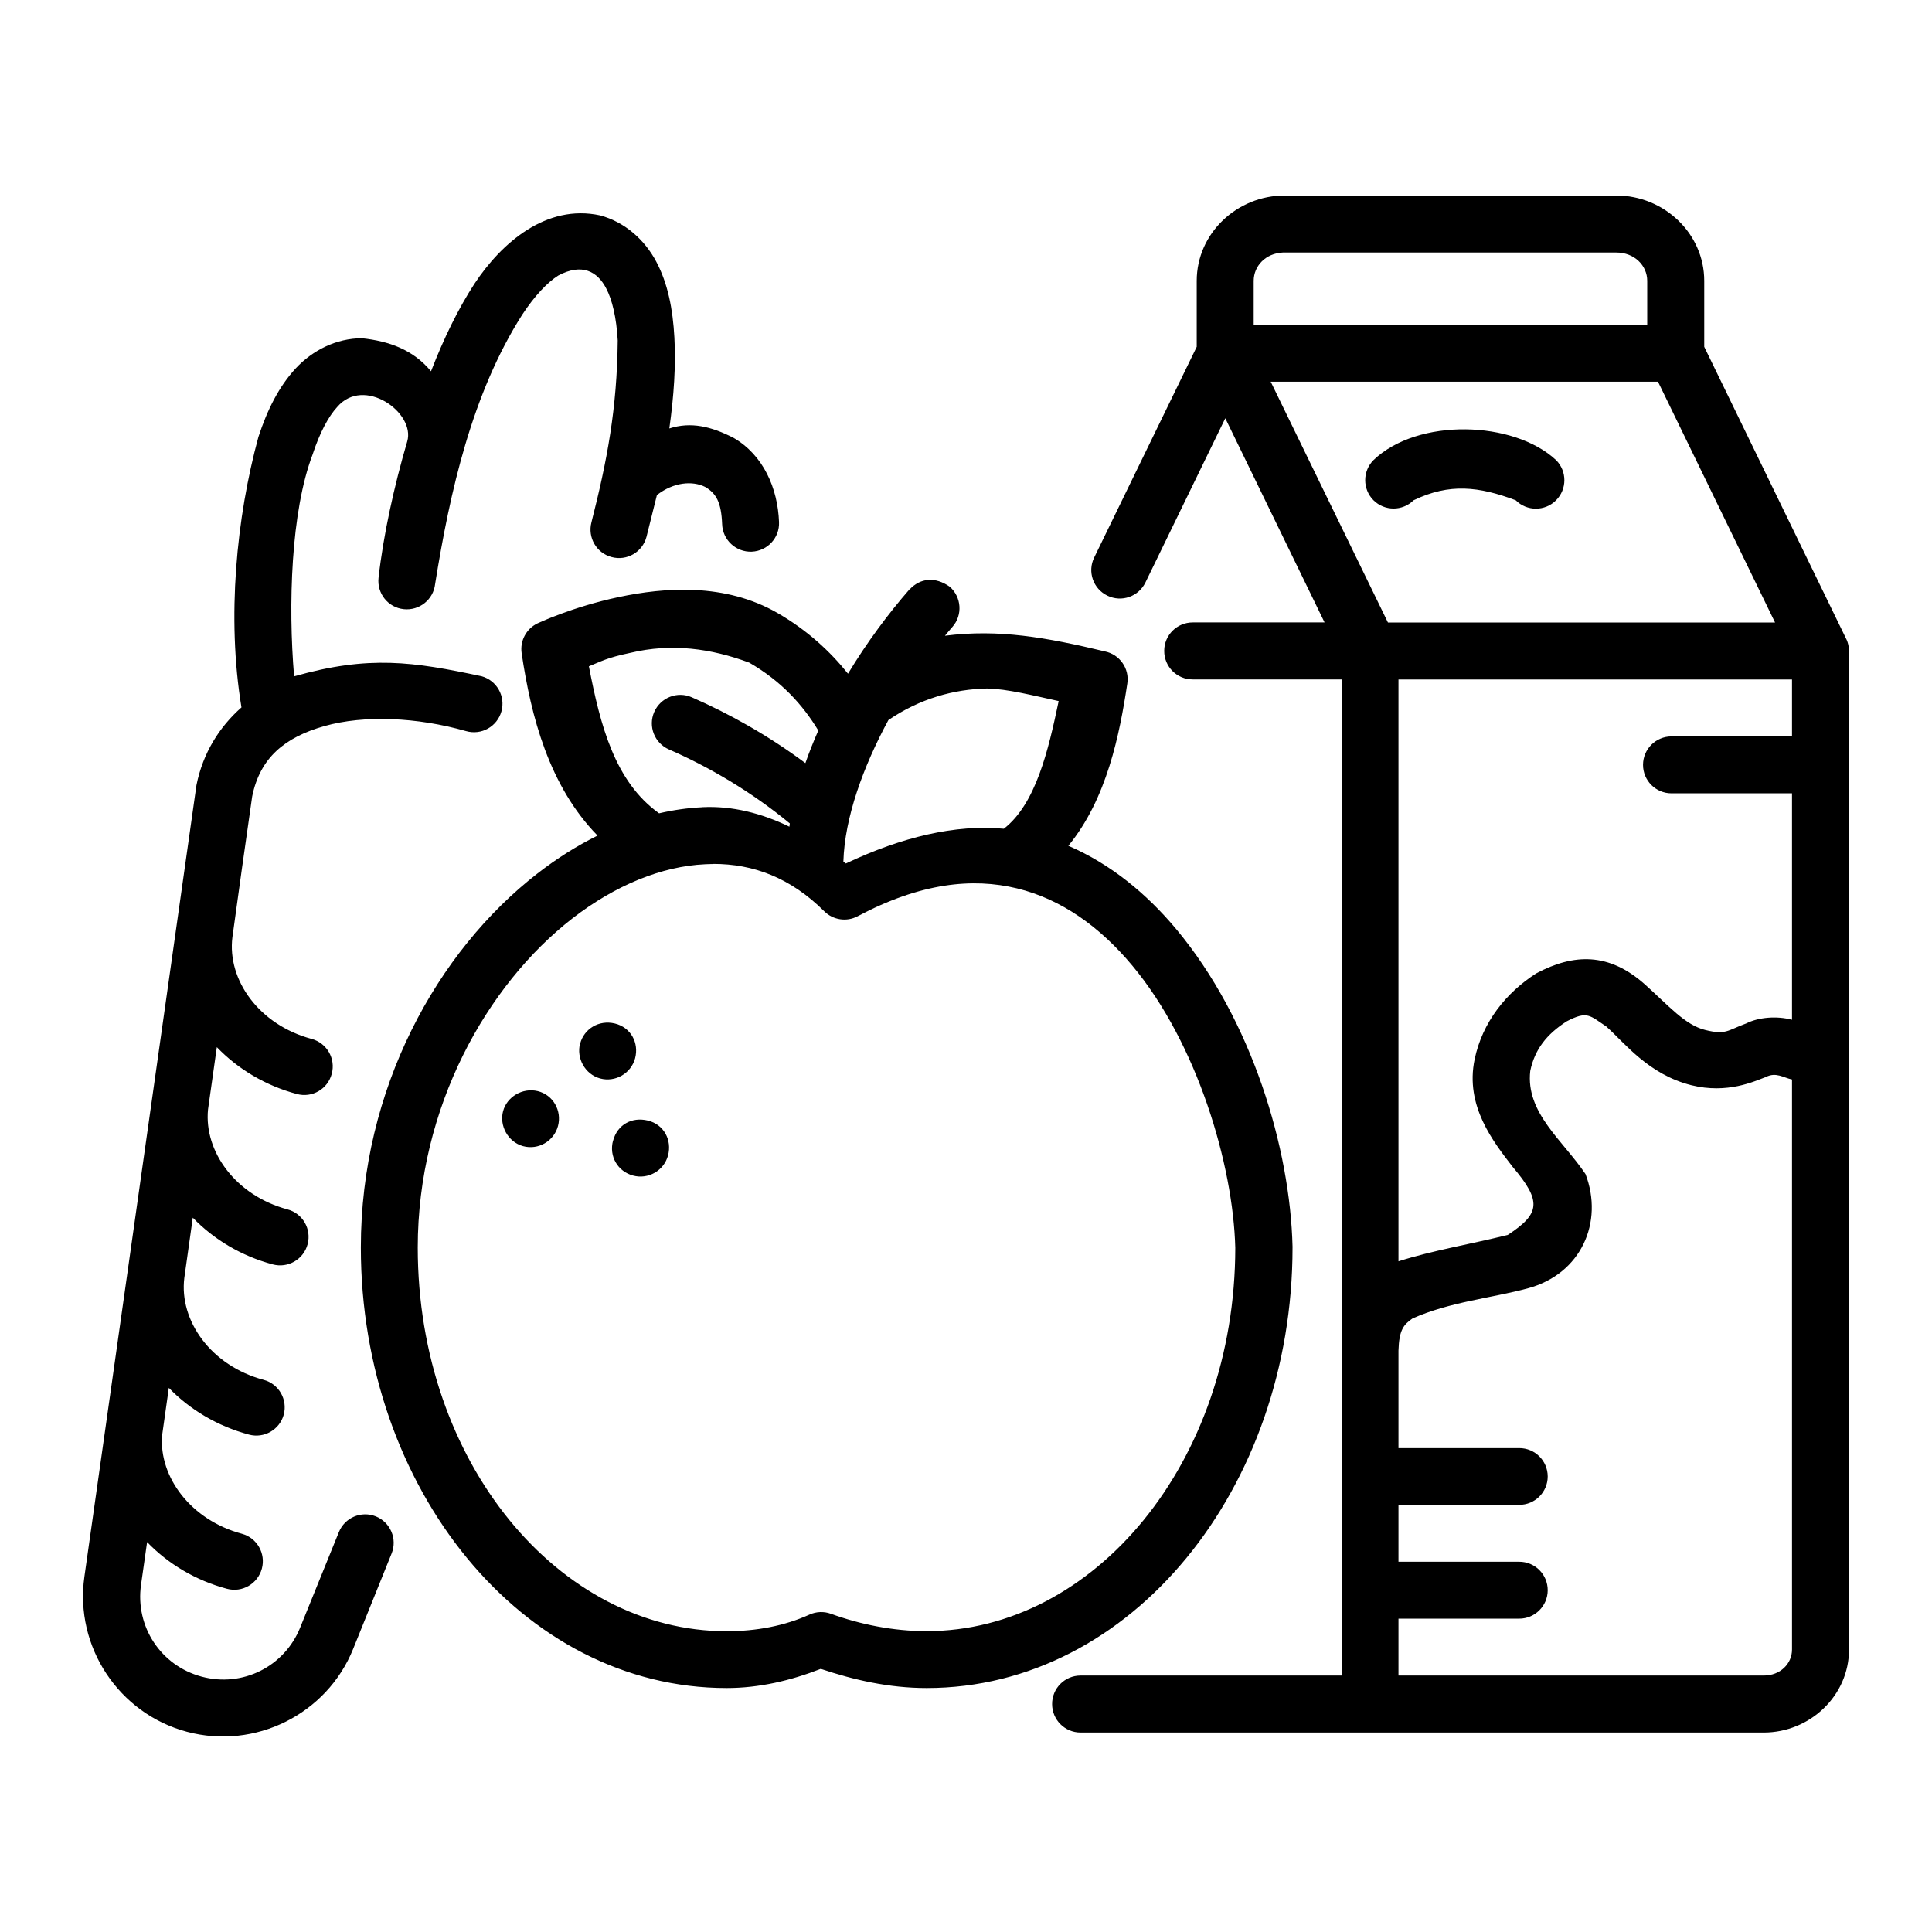
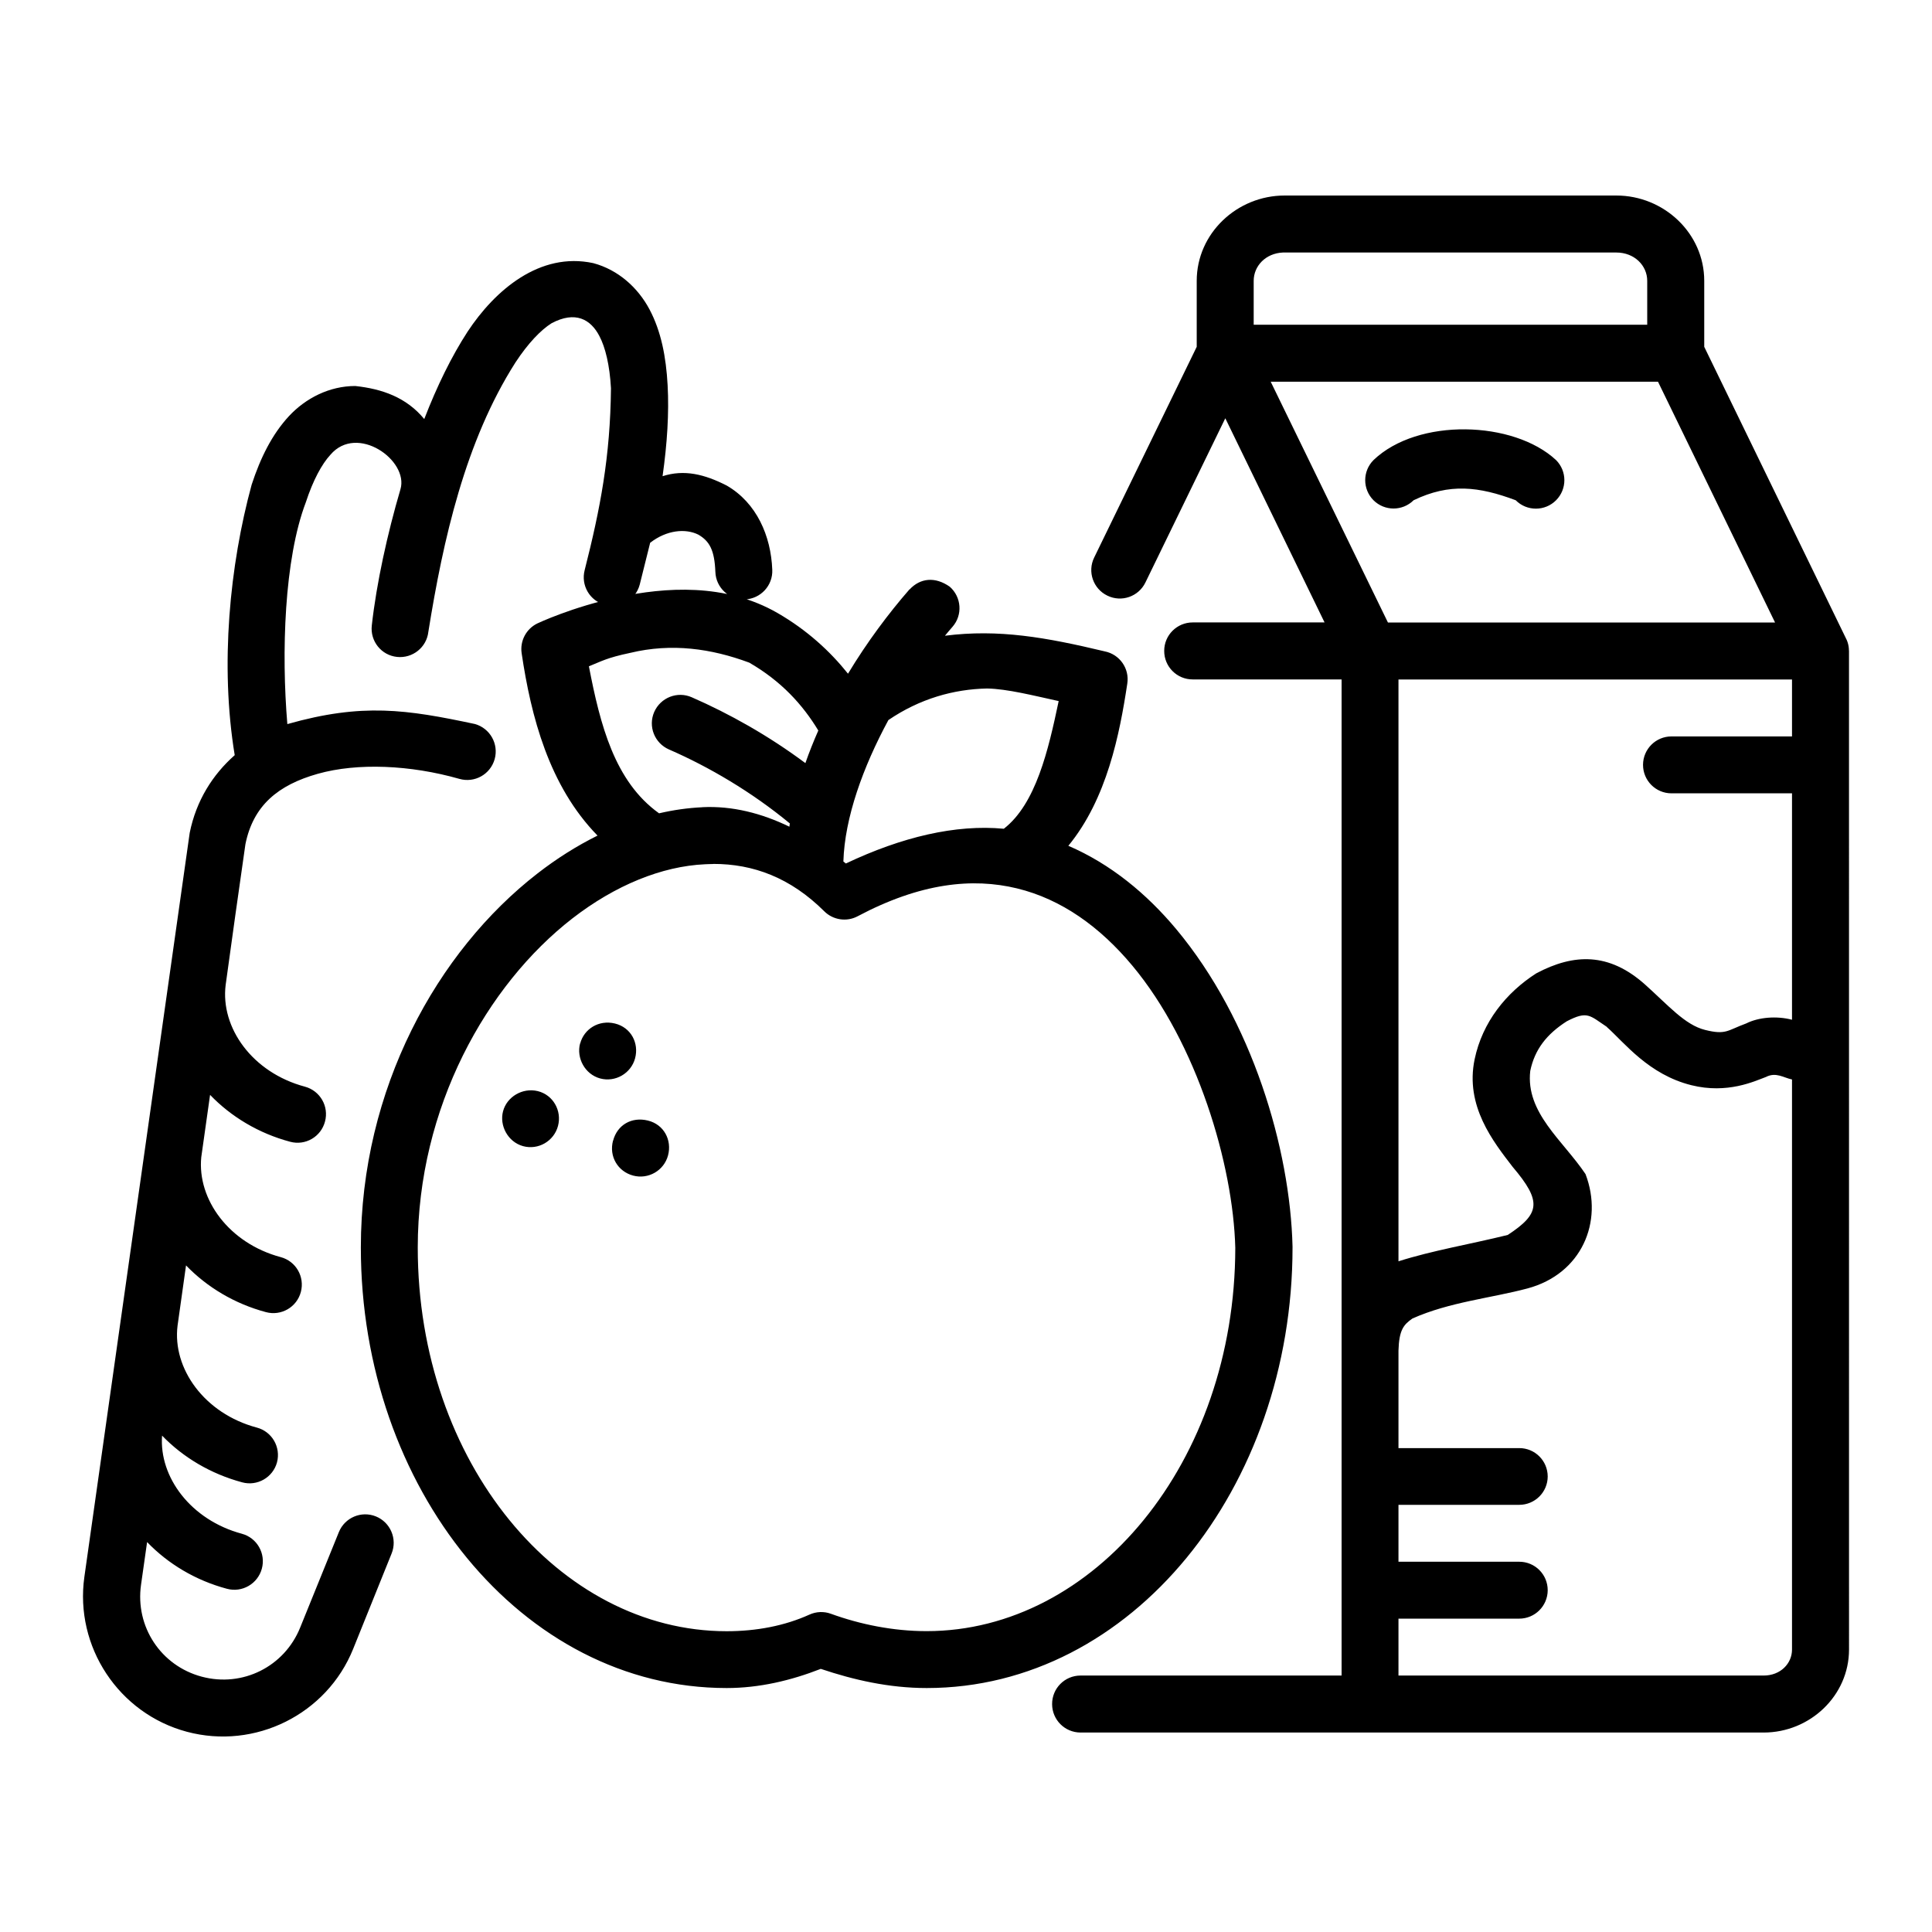
<svg xmlns="http://www.w3.org/2000/svg" xmlns:ns1="http://www.inkscape.org/namespaces/inkscape" xmlns:ns2="http://sodipodi.sourceforge.net/DTD/sodipodi-0.dtd" width="64pt" height="64pt" viewBox="0 0 22.578 22.578" id="svg831" ns1:version="1.1.1 (3bf5ae0d25, 2021-09-20)" ns2:docname="Export.svg" ns1:export-filename="C:\Users\User\Desktop\CARLOS PROJECT\5. MAY 1\Done\Expanded\06 - Boxing Glove.png" ns1:export-xdpi="576" ns1:export-ydpi="576">
  <defs id="defs825">
    <pattern id="EMFhbasepattern" patternUnits="userSpaceOnUse" width="6" height="6" x="0" y="0" />
    <pattern id="EMFhbasepattern-9" patternUnits="userSpaceOnUse" width="6" height="6" x="0" y="0" />
    <pattern id="EMFhbasepattern-0" patternUnits="userSpaceOnUse" width="6" height="6" x="0" y="0" />
    <pattern id="EMFhbasepattern-7" patternUnits="userSpaceOnUse" width="6" height="6" x="0" y="0" />
    <pattern id="EMFhbasepattern-2" patternUnits="userSpaceOnUse" width="6" height="6" x="0" y="0" />
    <pattern id="EMFhbasepattern-98" patternUnits="userSpaceOnUse" width="6" height="6" x="0" y="0" />
    <pattern id="EMFhbasepattern-6" patternUnits="userSpaceOnUse" width="6" height="6" x="0" y="0" />
    <pattern id="EMFhbasepattern-01" patternUnits="userSpaceOnUse" width="6" height="6" x="0" y="0" />
    <pattern id="EMFhbasepattern-07" patternUnits="userSpaceOnUse" width="6" height="6" x="0" y="0" />
    <pattern id="EMFhbasepattern-8" patternUnits="userSpaceOnUse" width="6" height="6" x="0" y="0" />
    <pattern id="EMFhbasepattern-4" patternUnits="userSpaceOnUse" width="6" height="6" x="0" y="0" />
    <pattern id="EMFhbasepattern-40" patternUnits="userSpaceOnUse" width="6" height="6" x="0" y="0" />
    <pattern id="EMFhbasepattern-08" patternUnits="userSpaceOnUse" width="6" height="6" x="0" y="0" />
    <pattern id="EMFhbasepattern-04" patternUnits="userSpaceOnUse" width="6" height="6" x="0" y="0" />
    <pattern id="EMFhbasepattern-014" patternUnits="userSpaceOnUse" width="6" height="6" x="0" y="0" />
    <pattern id="EMFhbasepattern-27" patternUnits="userSpaceOnUse" width="6" height="6" x="0" y="0" />
    <pattern id="EMFhbasepattern-09" patternUnits="userSpaceOnUse" width="6" height="6" x="0" y="0" />
    <pattern id="EMFhbasepattern-5" patternUnits="userSpaceOnUse" width="6" height="6" x="0" y="0" />
    <pattern id="EMFhbasepattern-018" patternUnits="userSpaceOnUse" width="6" height="6" x="0" y="0" />
  </defs>
  <g ns1:label="Icon" ns1:groupmode="layer" id="layer1" transform="translate(0,-274.422)">
-     <path id="path17867" style="color:#000000;display:inline;fill:#000000;stroke-width:1;stroke-linecap:round;stroke-linejoin:round;-inkscape-stroke:none" d="m 21.608,282.029 c -2.12e-4,-10e-4 -4.33e-4,-0.003 -6.66e-4,-0.005 -4.32e-4,-0.032 -0.005,-0.064 -0.015,-0.094 -0.001,-0.003 -0.002,-0.006 -0.003,-0.009 -0.004,-0.013 -0.01,-0.025 -0.016,-0.037 l -1.657,-3.409 v -0.771 c 1e-6,-0.555 -0.471,-0.997 -1.027,-0.997 h -3.877 c -0.556,0 -1.027,0.442 -1.027,0.997 v 0.771 l -1.199,2.464 c -0.08,0.165 -0.011,0.364 0.155,0.444 0.166,0.081 0.365,0.011 0.445,-0.155 l 0.933,-1.918 1.16,2.386 h -1.54 c -0.184,-7.5e-4 -0.334,0.148 -0.334,0.332 -7.32e-4,0.185 0.149,0.335 0.334,0.334 h 1.739 v 11.641 h -3.052 c -0.184,7.4e-4 -0.332,0.15 -0.331,0.334 3.66e-4,0.183 0.148,0.331 0.331,0.332 h 7.985 c 0.54,0 0.997,-0.43 0.997,-0.97 z M 0.986,292.85 c -0.115,0.815 0.401,1.597 1.198,1.81 0.797,0.213 1.635,-0.204 1.943,-0.968 l 0.449,-1.114 c 0.07,-0.171 -0.013,-0.366 -0.184,-0.435 -0.17,-0.068 -0.363,0.014 -0.432,0.184 l -0.452,1.115 c -0.184,0.457 -0.673,0.702 -1.151,0.574 -0.478,-0.128 -0.778,-0.585 -0.709,-1.073 l 0.071,-0.5 c 0.244,0.254 0.566,0.448 0.933,0.546 0.178,0.048 0.36,-0.058 0.408,-0.235 0.048,-0.177 -0.056,-0.36 -0.233,-0.408 -0.596,-0.16 -0.969,-0.661 -0.933,-1.147 l 0.079,-0.558 c 0.245,0.254 0.568,0.447 0.936,0.546 0.177,0.048 0.359,-0.057 0.407,-0.233 0.047,-0.178 -0.058,-0.36 -0.236,-0.407 -0.614,-0.164 -0.988,-0.692 -0.926,-1.191 l 0.099,-0.704 c 0.245,0.254 0.567,0.448 0.934,0.546 0.178,0.048 0.361,-0.058 0.408,-0.236 0.047,-0.178 -0.058,-0.36 -0.236,-0.407 -0.604,-0.162 -0.976,-0.675 -0.928,-1.167 l 0.103,-0.729 c 0.245,0.255 0.568,0.45 0.936,0.548 0.178,0.048 0.36,-0.058 0.407,-0.236 0.048,-0.178 -0.057,-0.36 -0.235,-0.408 -0.614,-0.164 -0.988,-0.689 -0.926,-1.188 0.074,-0.546 0.153,-1.097 0.231,-1.645 0.091,-0.452 0.381,-0.692 0.845,-0.823 0.464,-0.131 1.083,-0.104 1.655,0.059 0.178,0.051 0.363,-0.052 0.413,-0.231 0.049,-0.177 -0.054,-0.36 -0.231,-0.41 -0.799,-0.17 -1.315,-0.248 -2.192,0.001 -0.07,-0.832 -0.038,-1.924 0.216,-2.592 0.084,-0.257 0.187,-0.447 0.287,-0.555 0.312,-0.367 0.918,0.065 0.819,0.402 -0.153,0.52 -0.28,1.098 -0.335,1.592 -0.021,0.183 0.111,0.349 0.295,0.368 0.182,0.019 0.346,-0.112 0.366,-0.294 0.173,-1.078 0.431,-2.226 1.017,-3.146 0.148,-0.226 0.298,-0.381 0.422,-0.459 0.279,-0.149 0.459,-0.046 0.56,0.15 0.069,0.13 0.12,0.339 0.135,0.609 -0.008,0.801 -0.125,1.408 -0.307,2.124 -0.047,0.178 0.058,0.36 0.236,0.407 0.178,0.048 0.36,-0.058 0.407,-0.236 l 0.122,-0.489 c 0.195,-0.151 0.414,-0.169 0.563,-0.095 0.131,0.076 0.189,0.181 0.199,0.435 0.006,0.185 0.162,0.329 0.346,0.322 0.184,-0.008 0.327,-0.163 0.319,-0.346 -0.015,-0.396 -0.183,-0.783 -0.533,-0.985 -0.261,-0.133 -0.497,-0.19 -0.749,-0.109 0.054,-0.382 0.077,-0.741 0.059,-1.064 -0.018,-0.331 -0.076,-0.629 -0.211,-0.884 -0.135,-0.255 -0.366,-0.464 -0.658,-0.542 -0.626,-0.135 -1.15,0.318 -1.468,0.8 v 0 c -0.188,0.289 -0.357,0.635 -0.507,1.022 -0.209,-0.253 -0.491,-0.352 -0.806,-0.386 -0.302,1e-5 -0.58,0.142 -0.776,0.353 -0.196,0.212 -0.332,0.485 -0.435,0.8 -0.256,0.939 -0.372,2.107 -0.198,3.161 -0.258,0.228 -0.45,0.531 -0.526,0.908 z M 18.889,277.373 c 0.211,0 0.361,0.152 0.361,0.331 v 0.513 h -4.599 v -0.513 c -2e-6,-0.174 0.14,-0.322 0.341,-0.331 z m -4.039,1.51 h 4.526 l 1.368,2.814 h -4.524 z m 1.201,0.916 c -0.129,0.13 -0.129,0.339 0,0.469 0.13,0.129 0.339,0.129 0.469,0 0.42,-0.202 0.762,-0.161 1.193,0 0.13,0.131 0.342,0.131 0.472,0 0.129,-0.13 0.129,-0.339 0,-0.469 -0.496,-0.462 -1.616,-0.497 -2.134,0 z m -5.422,1.51 c -0.246,0.282 -0.497,0.618 -0.719,0.986 -0.21,-0.263 -0.479,-0.51 -0.823,-0.709 -0.614,-0.354 -1.32,-0.301 -1.859,-0.186 -0.54,0.114 -0.947,0.307 -0.947,0.307 -0.131,0.063 -0.206,0.204 -0.185,0.348 0.109,0.736 0.319,1.551 0.887,2.132 -0.242,0.12 -0.477,0.268 -0.701,0.442 -1.175,0.911 -2.065,2.518 -2.065,4.371 3.3e-6,2.807 1.878,5.149 4.275,5.149 0.38,0 0.749,-0.087 1.1,-0.224 0.381,0.128 0.795,0.224 1.238,0.224 2.397,0 4.275,-2.341 4.275,-5.149 v -6.7e-4 -6.5e-4 -6.7e-4 -6.7e-4 -6.6e-4 -6.7e-4 -6.6e-4 -6.7e-4 -6.7e-4 -6.6e-4 -6.7e-4 -6.7e-4 -6.6e-4 -6.6e-4 -6.6e-4 -6.7e-4 c -0.028,-1.141 -0.47,-2.644 -1.36,-3.71 -0.346,-0.414 -0.767,-0.761 -1.26,-0.973 0.451,-0.549 0.6,-1.306 0.689,-1.896 0.027,-0.176 -0.089,-0.341 -0.263,-0.376 -0.686,-0.164 -1.239,-0.263 -1.868,-0.183 0.029,-0.035 0.058,-0.07 0.088,-0.104 0.121,-0.138 0.106,-0.348 -0.032,-0.469 -0.171,-0.12 -0.344,-0.102 -0.469,0.032 z m -1.876,0.855 c 0.377,0.217 0.628,0.494 0.81,0.795 -0.055,0.125 -0.106,0.252 -0.151,0.381 -0.432,-0.322 -0.89,-0.578 -1.327,-0.769 -0.169,-0.075 -0.366,0.003 -0.44,0.172 -0.073,0.168 0.004,0.363 0.172,0.437 0.467,0.203 0.968,0.497 1.413,0.865 -0.002,0.013 -0.003,0.026 -0.005,0.038 -0.326,-0.158 -0.668,-0.245 -1.017,-0.228 v 6.7e-4 c -0.17,0.008 -0.339,0.032 -0.506,0.071 -0.519,-0.371 -0.688,-1.033 -0.82,-1.718 0.141,-0.056 0.206,-0.099 0.483,-0.157 0.485,-0.117 0.949,-0.05 1.388,0.113 z m 7.59,0.199 h 4.599 v 0.665 h -1.409 c -0.183,3.7e-4 -0.331,0.148 -0.332,0.331 -7.33e-4,0.184 0.148,0.334 0.332,0.334 h 1.409 v 2.646 c -0.179,-0.047 -0.39,-0.03 -0.535,0.043 -0.223,0.082 -0.236,0.137 -0.481,0.076 -0.236,-0.059 -0.428,-0.286 -0.702,-0.531 -0.42,-0.375 -0.831,-0.364 -1.271,-0.13 -0.351,0.225 -0.629,0.569 -0.72,1.004 -0.114,0.546 0.218,0.963 0.444,1.257 0.344,0.405 0.322,0.547 -0.057,0.796 -0.445,0.11 -0.874,0.18 -1.277,0.308 z m -4.808,0.105 c 0.236,0.004 0.543,0.083 0.837,0.147 -0.121,0.576 -0.267,1.202 -0.641,1.492 -0.563,-0.053 -1.192,0.096 -1.846,0.406 -0.009,-0.008 -0.019,-0.015 -0.029,-0.023 0.015,-0.511 0.23,-1.106 0.526,-1.653 0.368,-0.251 0.765,-0.361 1.153,-0.369 z m -3.201,2.05 c 0.469,-9.6e-4 0.904,0.161 1.298,0.553 0.103,0.103 0.262,0.127 0.39,0.059 0.737,-0.391 1.343,-0.452 1.863,-0.326 0.52,0.126 0.97,0.45 1.348,0.903 0.756,0.906 1.178,2.324 1.203,3.298 -0.003,2.51 -1.651,4.479 -3.607,4.479 -0.393,0 -0.777,-0.079 -1.119,-0.203 -0.082,-0.03 -0.172,-0.026 -0.251,0.01 -0.287,0.13 -0.617,0.194 -0.967,0.194 -1.958,0 -3.61,-1.971 -3.61,-4.484 0,-1.637 0.806,-3.069 1.807,-3.846 0.501,-0.388 1.045,-0.61 1.55,-0.633 0.032,-0.001 0.063,-0.003 0.094,-0.003 z m 10.444,1.906 c 0.207,0.184 0.487,0.555 0.988,0.68 0.422,0.105 0.739,-0.047 0.871,-0.096 0.119,-0.061 0.206,0.009 0.305,0.029 v 6.662 c 0,0.165 -0.136,0.304 -0.331,0.304 H 16.343 v -0.665 h 1.41 c 0.184,7.3e-4 0.333,-0.148 0.334,-0.331 7.31e-4,-0.185 -0.149,-0.335 -0.334,-0.334 H 16.343 v -0.665 h 1.41 c 0.184,7.3e-4 0.334,-0.148 0.334,-0.332 -7.32e-4,-0.184 -0.15,-0.332 -0.334,-0.331 H 16.343 v -1.139 c 0.007,-0.244 0.061,-0.304 0.164,-0.376 0.434,-0.193 0.921,-0.238 1.344,-0.351 0.631,-0.169 0.891,-0.777 0.678,-1.336 -0.264,-0.394 -0.702,-0.716 -0.646,-1.206 0.052,-0.25 0.191,-0.429 0.427,-0.58 0.243,-0.126 0.267,-0.068 0.469,0.066 z m -11.999,0.192 c -0.045,0.17 0.056,0.36 0.234,0.409 0.178,0.048 0.362,-0.059 0.409,-0.236 0.047,-0.178 -0.048,-0.36 -0.236,-0.406 -0.189,-0.046 -0.361,0.064 -0.406,0.234 z m -0.9,0.792 c -0.045,0.167 0.056,0.359 0.233,0.408 0.178,0.049 0.362,-0.058 0.409,-0.236 0.047,-0.178 -0.057,-0.363 -0.237,-0.407 -0.18,-0.043 -0.361,0.068 -0.405,0.235 z m 1.285,0.344 c -0.049,0.184 0.056,0.36 0.234,0.408 0.178,0.048 0.362,-0.058 0.409,-0.236 0.047,-0.178 -0.047,-0.361 -0.236,-0.407 -0.189,-0.046 -0.357,0.05 -0.406,0.235 z" ns2:nodetypes="ccccccssssccccccccccccccccccccccccccccccccccccccccccccccccccccccccccccccccccccccccssccsccscccccccsscccccccccccccccscccccsscssccccccccccccccccscccccccccscccccccccsccsccsccccccccccccccscccccsscccsccsssssssscccccccsccccccccsccccccczzzzzzzzzzzzzzz" />
+     <path id="path17867" style="color:#000000;display:inline;fill:#000000;stroke-width:1;stroke-linecap:round;stroke-linejoin:round;-inkscape-stroke:none" d="m 21.608,282.029 c -2.12e-4,-10e-4 -4.33e-4,-0.003 -6.66e-4,-0.005 -4.32e-4,-0.032 -0.005,-0.064 -0.015,-0.094 -0.001,-0.003 -0.002,-0.006 -0.003,-0.009 -0.004,-0.013 -0.01,-0.025 -0.016,-0.037 l -1.657,-3.409 v -0.771 c 1e-6,-0.555 -0.471,-0.997 -1.027,-0.997 h -3.877 c -0.556,0 -1.027,0.442 -1.027,0.997 v 0.771 l -1.199,2.464 c -0.08,0.165 -0.011,0.364 0.155,0.444 0.166,0.081 0.365,0.011 0.445,-0.155 l 0.933,-1.918 1.16,2.386 h -1.54 c -0.184,-7.5e-4 -0.334,0.148 -0.334,0.332 -7.32e-4,0.185 0.149,0.335 0.334,0.334 h 1.739 v 11.641 h -3.052 c -0.184,7.4e-4 -0.332,0.15 -0.331,0.334 3.66e-4,0.183 0.148,0.331 0.331,0.332 h 7.985 c 0.54,0 0.997,-0.43 0.997,-0.97 z M 0.986,292.85 c -0.115,0.815 0.401,1.597 1.198,1.81 0.797,0.213 1.635,-0.204 1.943,-0.968 l 0.449,-1.114 c 0.07,-0.171 -0.013,-0.366 -0.184,-0.435 -0.17,-0.068 -0.363,0.014 -0.432,0.184 l -0.452,1.115 c -0.184,0.457 -0.673,0.702 -1.151,0.574 -0.478,-0.128 -0.778,-0.585 -0.709,-1.073 l 0.071,-0.5 c 0.244,0.254 0.566,0.448 0.933,0.546 0.178,0.048 0.36,-0.058 0.408,-0.235 0.048,-0.177 -0.056,-0.36 -0.233,-0.408 -0.596,-0.16 -0.969,-0.661 -0.933,-1.147 c 0.245,0.254 0.568,0.447 0.936,0.546 0.177,0.048 0.359,-0.057 0.407,-0.233 0.047,-0.178 -0.058,-0.36 -0.236,-0.407 -0.614,-0.164 -0.988,-0.692 -0.926,-1.191 l 0.099,-0.704 c 0.245,0.254 0.567,0.448 0.934,0.546 0.178,0.048 0.361,-0.058 0.408,-0.236 0.047,-0.178 -0.058,-0.36 -0.236,-0.407 -0.604,-0.162 -0.976,-0.675 -0.928,-1.167 l 0.103,-0.729 c 0.245,0.255 0.568,0.45 0.936,0.548 0.178,0.048 0.36,-0.058 0.407,-0.236 0.048,-0.178 -0.057,-0.36 -0.235,-0.408 -0.614,-0.164 -0.988,-0.689 -0.926,-1.188 0.074,-0.546 0.153,-1.097 0.231,-1.645 0.091,-0.452 0.381,-0.692 0.845,-0.823 0.464,-0.131 1.083,-0.104 1.655,0.059 0.178,0.051 0.363,-0.052 0.413,-0.231 0.049,-0.177 -0.054,-0.36 -0.231,-0.41 -0.799,-0.17 -1.315,-0.248 -2.192,0.001 -0.07,-0.832 -0.038,-1.924 0.216,-2.592 0.084,-0.257 0.187,-0.447 0.287,-0.555 0.312,-0.367 0.918,0.065 0.819,0.402 -0.153,0.52 -0.28,1.098 -0.335,1.592 -0.021,0.183 0.111,0.349 0.295,0.368 0.182,0.019 0.346,-0.112 0.366,-0.294 0.173,-1.078 0.431,-2.226 1.017,-3.146 0.148,-0.226 0.298,-0.381 0.422,-0.459 0.279,-0.149 0.459,-0.046 0.56,0.15 0.069,0.13 0.12,0.339 0.135,0.609 -0.008,0.801 -0.125,1.408 -0.307,2.124 -0.047,0.178 0.058,0.36 0.236,0.407 0.178,0.048 0.36,-0.058 0.407,-0.236 l 0.122,-0.489 c 0.195,-0.151 0.414,-0.169 0.563,-0.095 0.131,0.076 0.189,0.181 0.199,0.435 0.006,0.185 0.162,0.329 0.346,0.322 0.184,-0.008 0.327,-0.163 0.319,-0.346 -0.015,-0.396 -0.183,-0.783 -0.533,-0.985 -0.261,-0.133 -0.497,-0.19 -0.749,-0.109 0.054,-0.382 0.077,-0.741 0.059,-1.064 -0.018,-0.331 -0.076,-0.629 -0.211,-0.884 -0.135,-0.255 -0.366,-0.464 -0.658,-0.542 -0.626,-0.135 -1.15,0.318 -1.468,0.8 v 0 c -0.188,0.289 -0.357,0.635 -0.507,1.022 -0.209,-0.253 -0.491,-0.352 -0.806,-0.386 -0.302,1e-5 -0.58,0.142 -0.776,0.353 -0.196,0.212 -0.332,0.485 -0.435,0.8 -0.256,0.939 -0.372,2.107 -0.198,3.161 -0.258,0.228 -0.45,0.531 -0.526,0.908 z M 18.889,277.373 c 0.211,0 0.361,0.152 0.361,0.331 v 0.513 h -4.599 v -0.513 c -2e-6,-0.174 0.14,-0.322 0.341,-0.331 z m -4.039,1.51 h 4.526 l 1.368,2.814 h -4.524 z m 1.201,0.916 c -0.129,0.13 -0.129,0.339 0,0.469 0.13,0.129 0.339,0.129 0.469,0 0.42,-0.202 0.762,-0.161 1.193,0 0.13,0.131 0.342,0.131 0.472,0 0.129,-0.13 0.129,-0.339 0,-0.469 -0.496,-0.462 -1.616,-0.497 -2.134,0 z m -5.422,1.51 c -0.246,0.282 -0.497,0.618 -0.719,0.986 -0.21,-0.263 -0.479,-0.51 -0.823,-0.709 -0.614,-0.354 -1.32,-0.301 -1.859,-0.186 -0.54,0.114 -0.947,0.307 -0.947,0.307 -0.131,0.063 -0.206,0.204 -0.185,0.348 0.109,0.736 0.319,1.551 0.887,2.132 -0.242,0.12 -0.477,0.268 -0.701,0.442 -1.175,0.911 -2.065,2.518 -2.065,4.371 3.3e-6,2.807 1.878,5.149 4.275,5.149 0.38,0 0.749,-0.087 1.1,-0.224 0.381,0.128 0.795,0.224 1.238,0.224 2.397,0 4.275,-2.341 4.275,-5.149 v -6.7e-4 -6.5e-4 -6.7e-4 -6.7e-4 -6.6e-4 -6.7e-4 -6.6e-4 -6.7e-4 -6.7e-4 -6.6e-4 -6.7e-4 -6.7e-4 -6.6e-4 -6.6e-4 -6.6e-4 -6.7e-4 c -0.028,-1.141 -0.47,-2.644 -1.36,-3.71 -0.346,-0.414 -0.767,-0.761 -1.26,-0.973 0.451,-0.549 0.6,-1.306 0.689,-1.896 0.027,-0.176 -0.089,-0.341 -0.263,-0.376 -0.686,-0.164 -1.239,-0.263 -1.868,-0.183 0.029,-0.035 0.058,-0.07 0.088,-0.104 0.121,-0.138 0.106,-0.348 -0.032,-0.469 -0.171,-0.12 -0.344,-0.102 -0.469,0.032 z m -1.876,0.855 c 0.377,0.217 0.628,0.494 0.81,0.795 -0.055,0.125 -0.106,0.252 -0.151,0.381 -0.432,-0.322 -0.89,-0.578 -1.327,-0.769 -0.169,-0.075 -0.366,0.003 -0.44,0.172 -0.073,0.168 0.004,0.363 0.172,0.437 0.467,0.203 0.968,0.497 1.413,0.865 -0.002,0.013 -0.003,0.026 -0.005,0.038 -0.326,-0.158 -0.668,-0.245 -1.017,-0.228 v 6.7e-4 c -0.17,0.008 -0.339,0.032 -0.506,0.071 -0.519,-0.371 -0.688,-1.033 -0.82,-1.718 0.141,-0.056 0.206,-0.099 0.483,-0.157 0.485,-0.117 0.949,-0.05 1.388,0.113 z m 7.59,0.199 h 4.599 v 0.665 h -1.409 c -0.183,3.7e-4 -0.331,0.148 -0.332,0.331 -7.33e-4,0.184 0.148,0.334 0.332,0.334 h 1.409 v 2.646 c -0.179,-0.047 -0.39,-0.03 -0.535,0.043 -0.223,0.082 -0.236,0.137 -0.481,0.076 -0.236,-0.059 -0.428,-0.286 -0.702,-0.531 -0.42,-0.375 -0.831,-0.364 -1.271,-0.13 -0.351,0.225 -0.629,0.569 -0.72,1.004 -0.114,0.546 0.218,0.963 0.444,1.257 0.344,0.405 0.322,0.547 -0.057,0.796 -0.445,0.11 -0.874,0.18 -1.277,0.308 z m -4.808,0.105 c 0.236,0.004 0.543,0.083 0.837,0.147 -0.121,0.576 -0.267,1.202 -0.641,1.492 -0.563,-0.053 -1.192,0.096 -1.846,0.406 -0.009,-0.008 -0.019,-0.015 -0.029,-0.023 0.015,-0.511 0.23,-1.106 0.526,-1.653 0.368,-0.251 0.765,-0.361 1.153,-0.369 z m -3.201,2.05 c 0.469,-9.6e-4 0.904,0.161 1.298,0.553 0.103,0.103 0.262,0.127 0.39,0.059 0.737,-0.391 1.343,-0.452 1.863,-0.326 0.52,0.126 0.97,0.45 1.348,0.903 0.756,0.906 1.178,2.324 1.203,3.298 -0.003,2.51 -1.651,4.479 -3.607,4.479 -0.393,0 -0.777,-0.079 -1.119,-0.203 -0.082,-0.03 -0.172,-0.026 -0.251,0.01 -0.287,0.13 -0.617,0.194 -0.967,0.194 -1.958,0 -3.61,-1.971 -3.61,-4.484 0,-1.637 0.806,-3.069 1.807,-3.846 0.501,-0.388 1.045,-0.61 1.55,-0.633 0.032,-0.001 0.063,-0.003 0.094,-0.003 z m 10.444,1.906 c 0.207,0.184 0.487,0.555 0.988,0.68 0.422,0.105 0.739,-0.047 0.871,-0.096 0.119,-0.061 0.206,0.009 0.305,0.029 v 6.662 c 0,0.165 -0.136,0.304 -0.331,0.304 H 16.343 v -0.665 h 1.41 c 0.184,7.3e-4 0.333,-0.148 0.334,-0.331 7.31e-4,-0.185 -0.149,-0.335 -0.334,-0.334 H 16.343 v -0.665 h 1.41 c 0.184,7.3e-4 0.334,-0.148 0.334,-0.332 -7.32e-4,-0.184 -0.15,-0.332 -0.334,-0.331 H 16.343 v -1.139 c 0.007,-0.244 0.061,-0.304 0.164,-0.376 0.434,-0.193 0.921,-0.238 1.344,-0.351 0.631,-0.169 0.891,-0.777 0.678,-1.336 -0.264,-0.394 -0.702,-0.716 -0.646,-1.206 0.052,-0.25 0.191,-0.429 0.427,-0.58 0.243,-0.126 0.267,-0.068 0.469,0.066 z m -11.999,0.192 c -0.045,0.17 0.056,0.36 0.234,0.409 0.178,0.048 0.362,-0.059 0.409,-0.236 0.047,-0.178 -0.048,-0.36 -0.236,-0.406 -0.189,-0.046 -0.361,0.064 -0.406,0.234 z m -0.9,0.792 c -0.045,0.167 0.056,0.359 0.233,0.408 0.178,0.049 0.362,-0.058 0.409,-0.236 0.047,-0.178 -0.057,-0.363 -0.237,-0.407 -0.18,-0.043 -0.361,0.068 -0.405,0.235 z m 1.285,0.344 c -0.049,0.184 0.056,0.36 0.234,0.408 0.178,0.048 0.362,-0.058 0.409,-0.236 0.047,-0.178 -0.047,-0.361 -0.236,-0.407 -0.189,-0.046 -0.357,0.05 -0.406,0.235 z" ns2:nodetypes="ccccccssssccccccccccccccccccccccccccccccccccccccccccccccccccccccccccccccccccccccccssccsccscccccccsscccccccccccccccscccccsscssccccccccccccccccscccccccccscccccccccsccsccsccccccccccccccscccccsscccsccsssssssscccccccsccccccccsccccccczzzzzzzzzzzzzzz" />
  </g>
</svg>